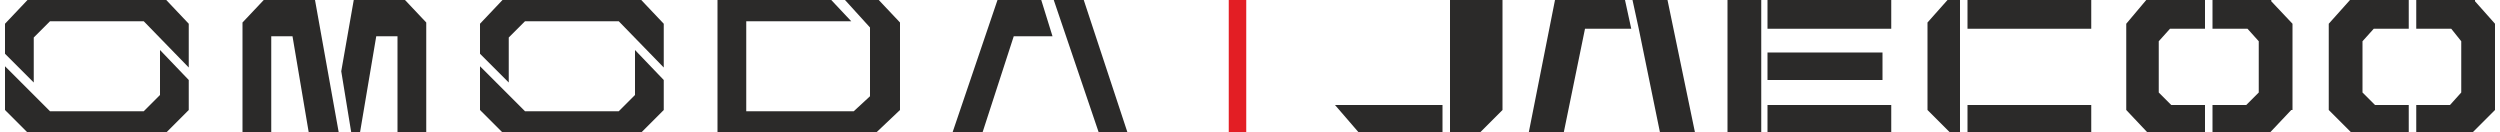
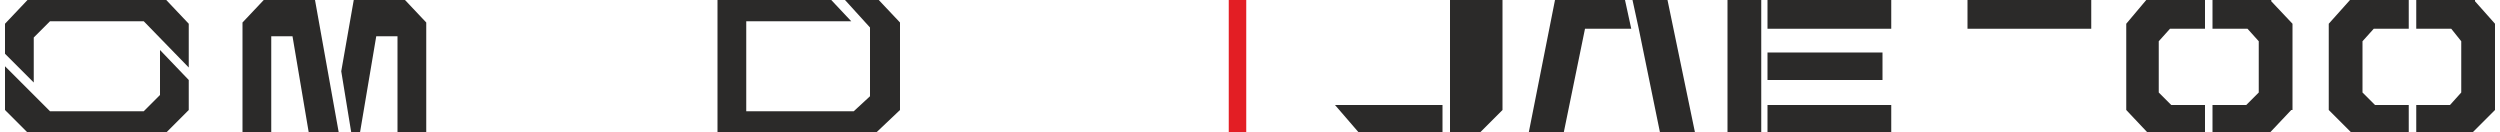
<svg xmlns="http://www.w3.org/2000/svg" xml:space="preserve" width="2000px" height="106px" version="1.1" style="shape-rendering:geometricPrecision; text-rendering:geometricPrecision; image-rendering:optimizeQuality; fill-rule:evenodd; clip-rule:evenodd" viewBox="0 0 2000 106">
  <defs>
    <style type="text/css">
   
    .fil0 {fill:#2B2A29}
    .fil1 {fill:#E31E24}
   
  </style>
  </defs>
  <g id="Слой_x0020_1">
    <g id="_2478176981232">
      <polygon class="fil0" points="1414,84 1414,106 1513,106 1513,84 " />
      <polygon class="fil0" points="1087,106 1154,106 1154,84 1068,84 " />
      <polygon class="fil0" points="1506,64 1506,42 1414,42 1414,64 " />
      <polygon class="fil0" points="1160,0 1160,106 1184,106 1202,88 1202,0 " />
      <polygon class="fil0" points="1863,19 1863,88 1881,106 1881,106 1927,106 1927,84 1900,84 1890,74 1890,33 1899,23 1927,23 1927,0 1880,0 " />
      <polygon class="fil0" points="1701,19 1701,88 1718,106 1718,106 1764,106 1764,84 1737,84 1727,74 1727,33 1736,23 1764,23 1764,0 1717,0 " />
      <polygon class="fil0" points="1817,0 1770,0 1770,23 1798,23 1807,33 1807,74 1797,84 1770,84 1770,106 1816,106 1833,88 1834,88 1834,19 1817,1 " />
      <polygon class="fil0" points="1980,0 1933,0 1933,23 1961,23 1969,33 1969,74 1960,84 1933,84 1933,106 1978,106 1996,88 1996,88 1996,19 1980,1 " />
-       <polygon class="fil0" points="1542,18 1542,19 1542,88 1560,106 1568,106 1568,0 1558,0 " />
      <polygon class="fil0" points="1574,23 1673,23 1673,0 1574,0 " />
      <polygon class="fil0" points="1414,0 1414,23 1513,23 1513,0 " />
-       <polygon class="fil0" points="1574,106 1673,106 1673,84 1574,84 " />
      <polygon class="fil0" points="1404,0 1399,0 1382,0 1382,19 1382,30 1382,77 1382,88 1382,106 1400,106 1404,106 1409,106 1409,0 " />
      <path class="fil0" d="M1334 0l-10 0 -18 0 0 0 5 23 0 0 17 83 28 0 -22 -106zm-63 0l-21 0 -6 0 -21 106 28 0 17 -83 37 0 -5 -23 -29 0z" />
      <polygon class="fil1" points="997,106 983,106 983,0 997,0 " />
      <path class="fil0" d="M22 106l111 0 18 -18 0 -24 -23 -24 0 36 -13 13 -75 0 -36 -36 0 35 18 18zm111 -106l-111 0 -18 19 0 24 23 23 0 -36 13 -13 75 0 36 37 0 -35 -18 -19z" />
-       <path class="fil0" d="M402 106l111 0 18 -18 0 -24 -23 -24 0 36 -13 13 -75 0 -36 -36 0 35 18 18zm111 -106l-111 0 -18 19 0 24 23 23 0 -36 13 -13 75 0 36 37 0 -35 -18 -19z" />
      <polygon class="fil0" points="703,0 676,0 696,22 696,77 683,89 597,89 597,17 681,17 665,0 574,0 574,106 701,106 701,106 701,106 720,88 720,18 " />
-       <polygon class="fil0" points="902,106 879,106 843,0 867,0 " />
-       <polygon class="fil0" points="833,0 798,0 762,106 786,106 811,29 842,29 " />
      <polygon class="fil0" points="271,106 252,0 211,0 194,18 194,106 217,106 217,29 234,29 247,106 " />
      <polygon class="fil0" points="324,0 283,0 273,57 281,106 288,106 301,29 318,29 318,106 341,106 341,18 " />
    </g>
  </g>
</svg>